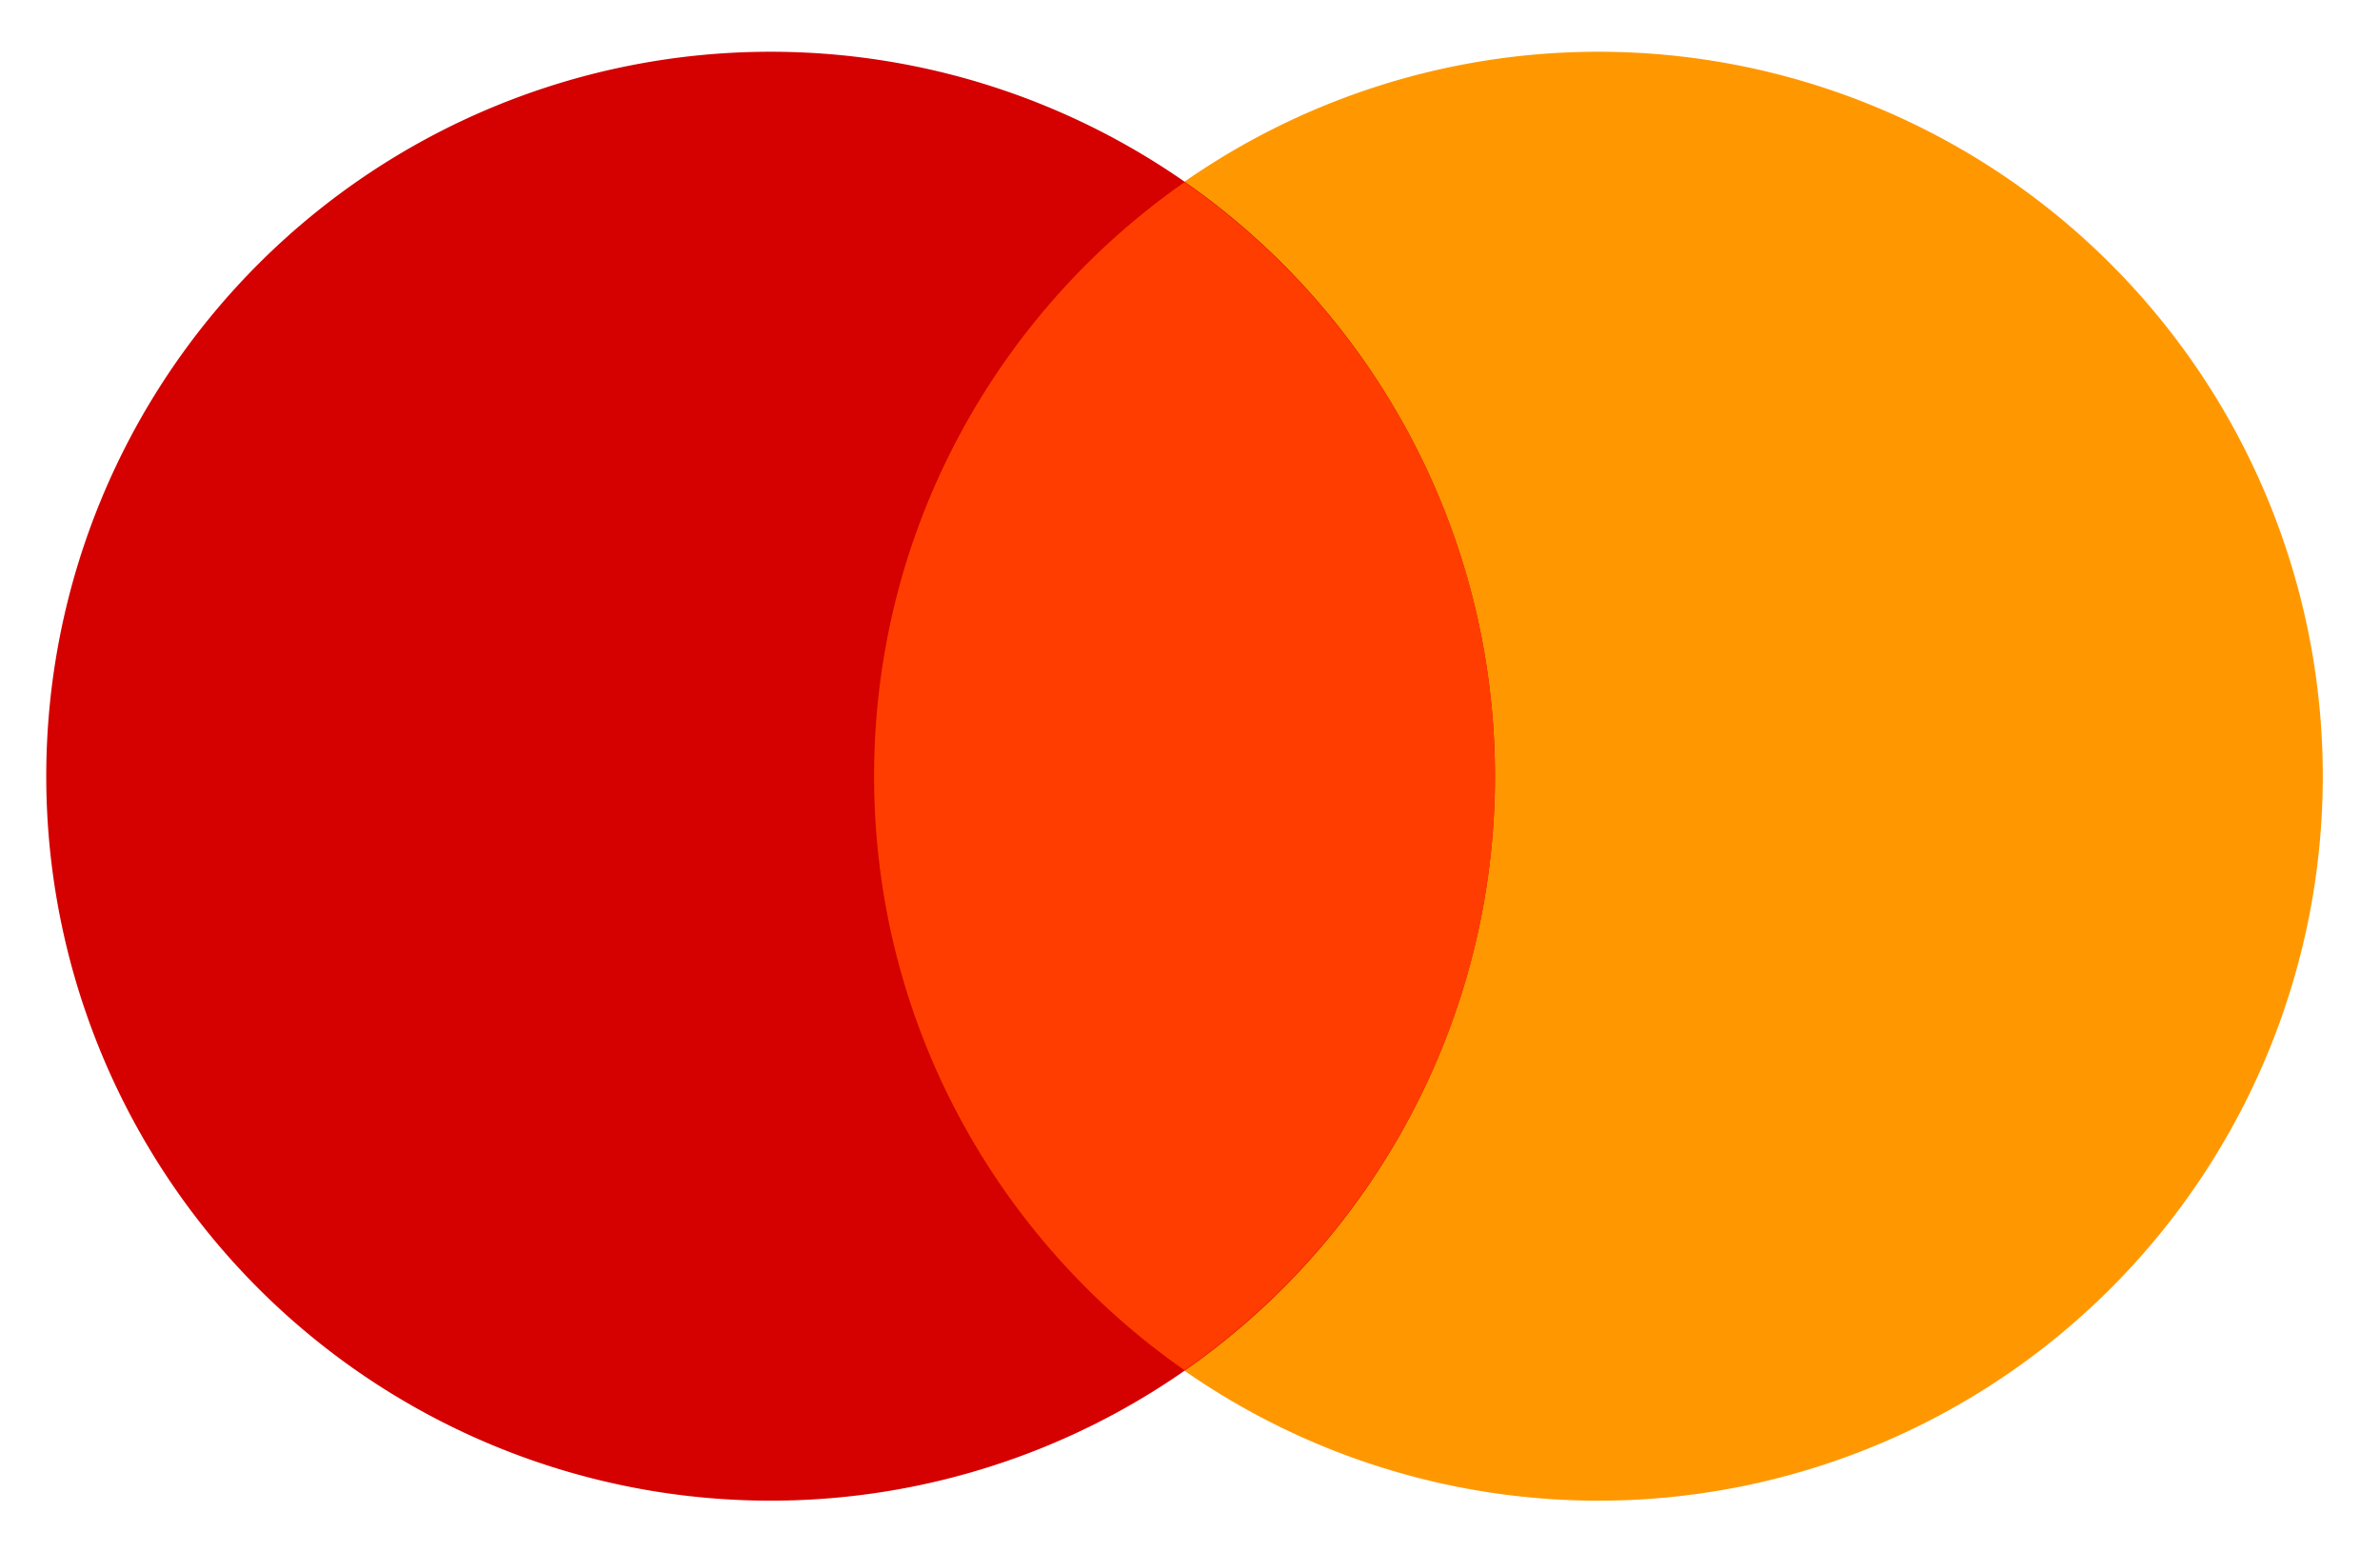
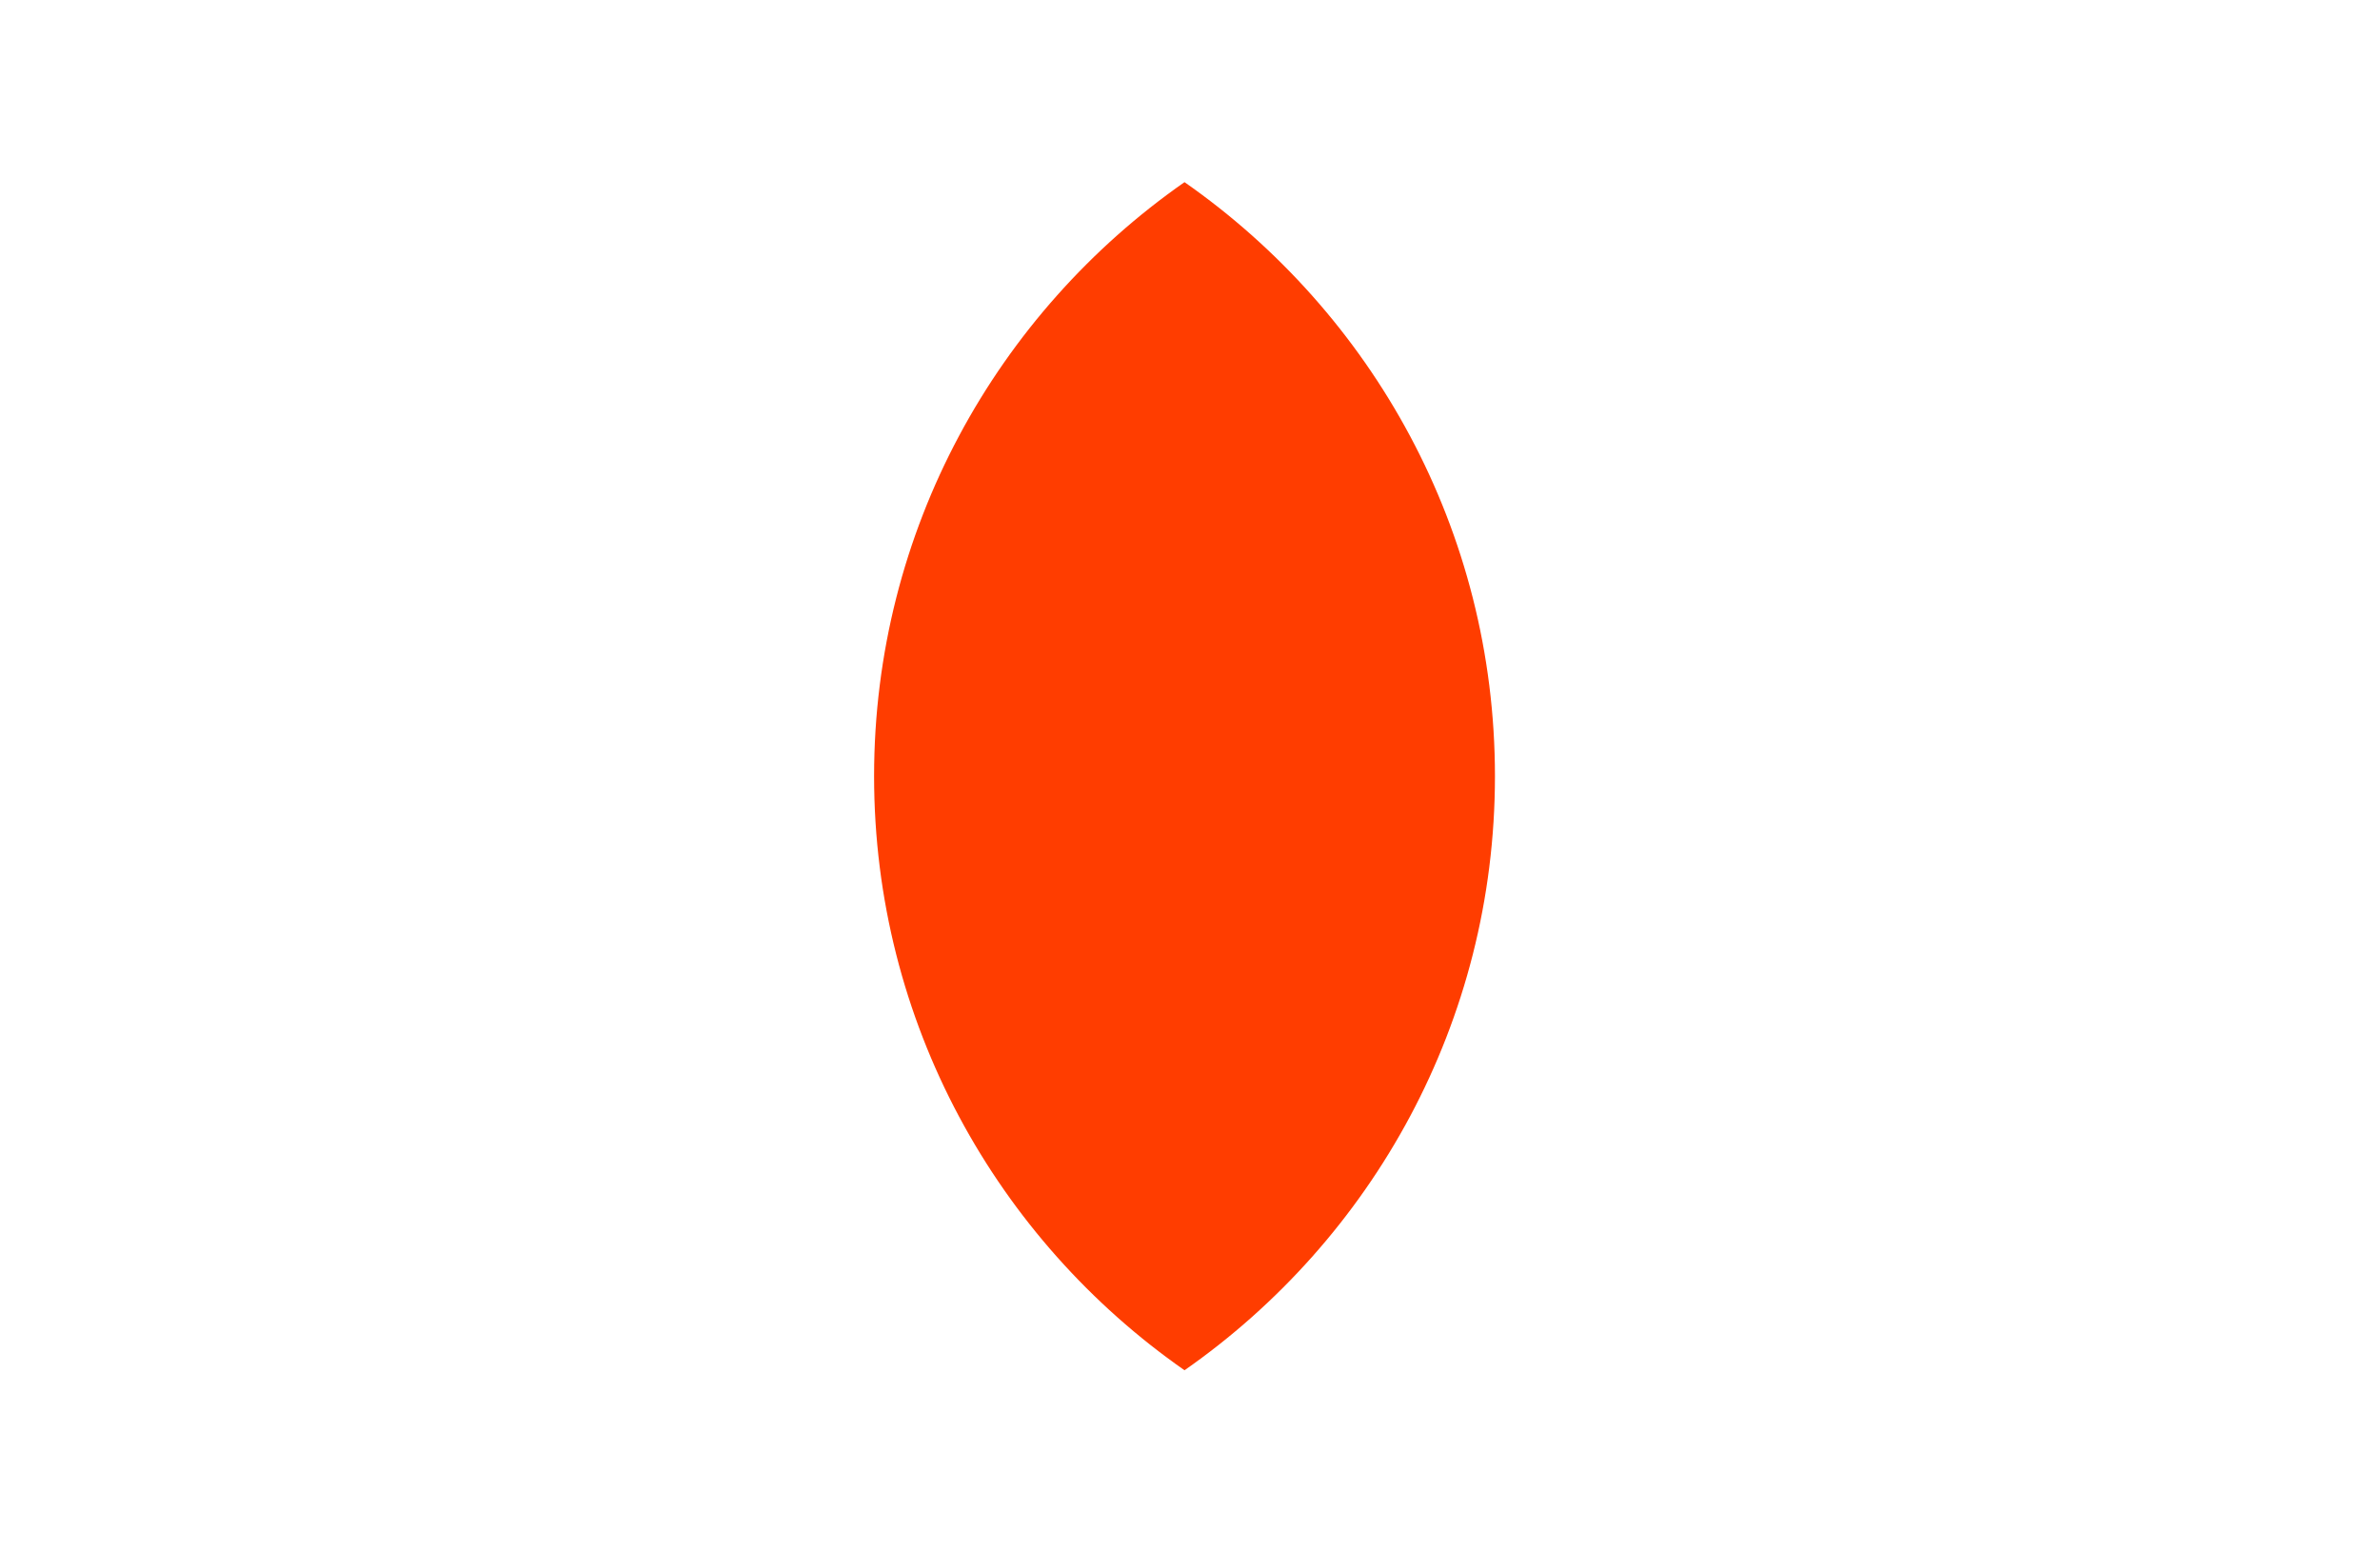
<svg xmlns="http://www.w3.org/2000/svg" xmlns:ns1="http://sodipodi.sourceforge.net/DTD/sodipodi-0.dtd" xmlns:ns2="http://www.inkscape.org/namespaces/inkscape" viewBox="0 0 46 30" width="92" height="60" version="1.1" id="svg3" ns1:docname="icons8-mastercard-logo.svg" ns2:version="1.3.2 (091e20e, 2023-11-25, custom)">
  <defs id="defs3" />
  <ns1:namedview id="namedview3" pagecolor="#ffffff" bordercolor="#000000" borderopacity="0.25" ns2:showpageshadow="2" ns2:pageopacity="0.0" ns2:pagecheckerboard="0" ns2:deskcolor="#d1d1d1" showgrid="false" ns2:zoom="12.302083" ns2:cx="48" ns2:cy="41.497036" ns2:window-width="2560" ns2:window-height="1377" ns2:window-x="-8" ns2:window-y="-8" ns2:window-maximized="1" ns2:current-layer="svg3" />
-   <path fill="#ff9800" d="m 30.894,1 a 14,14 0 1 0 0,28 14,14 0 1 0 0,-28 z" id="path1" />
-   <path fill="#d50000" d="m 14.894,1 a 14,14 0 1 0 0,28 14,14 0 1 0 0,-28 z" id="path2" />
  <path fill="#ff3d00" d="m 16.894,15 c 0,4.755 2.376,8.95 6,11.48 3.624,-2.53 6,-6.725 6,-11.48 0,-4.755 -2.376,-8.95 -6,-11.48 -3.624,2.53 -6,6.725 -6,11.48 z" id="path3" />
</svg>